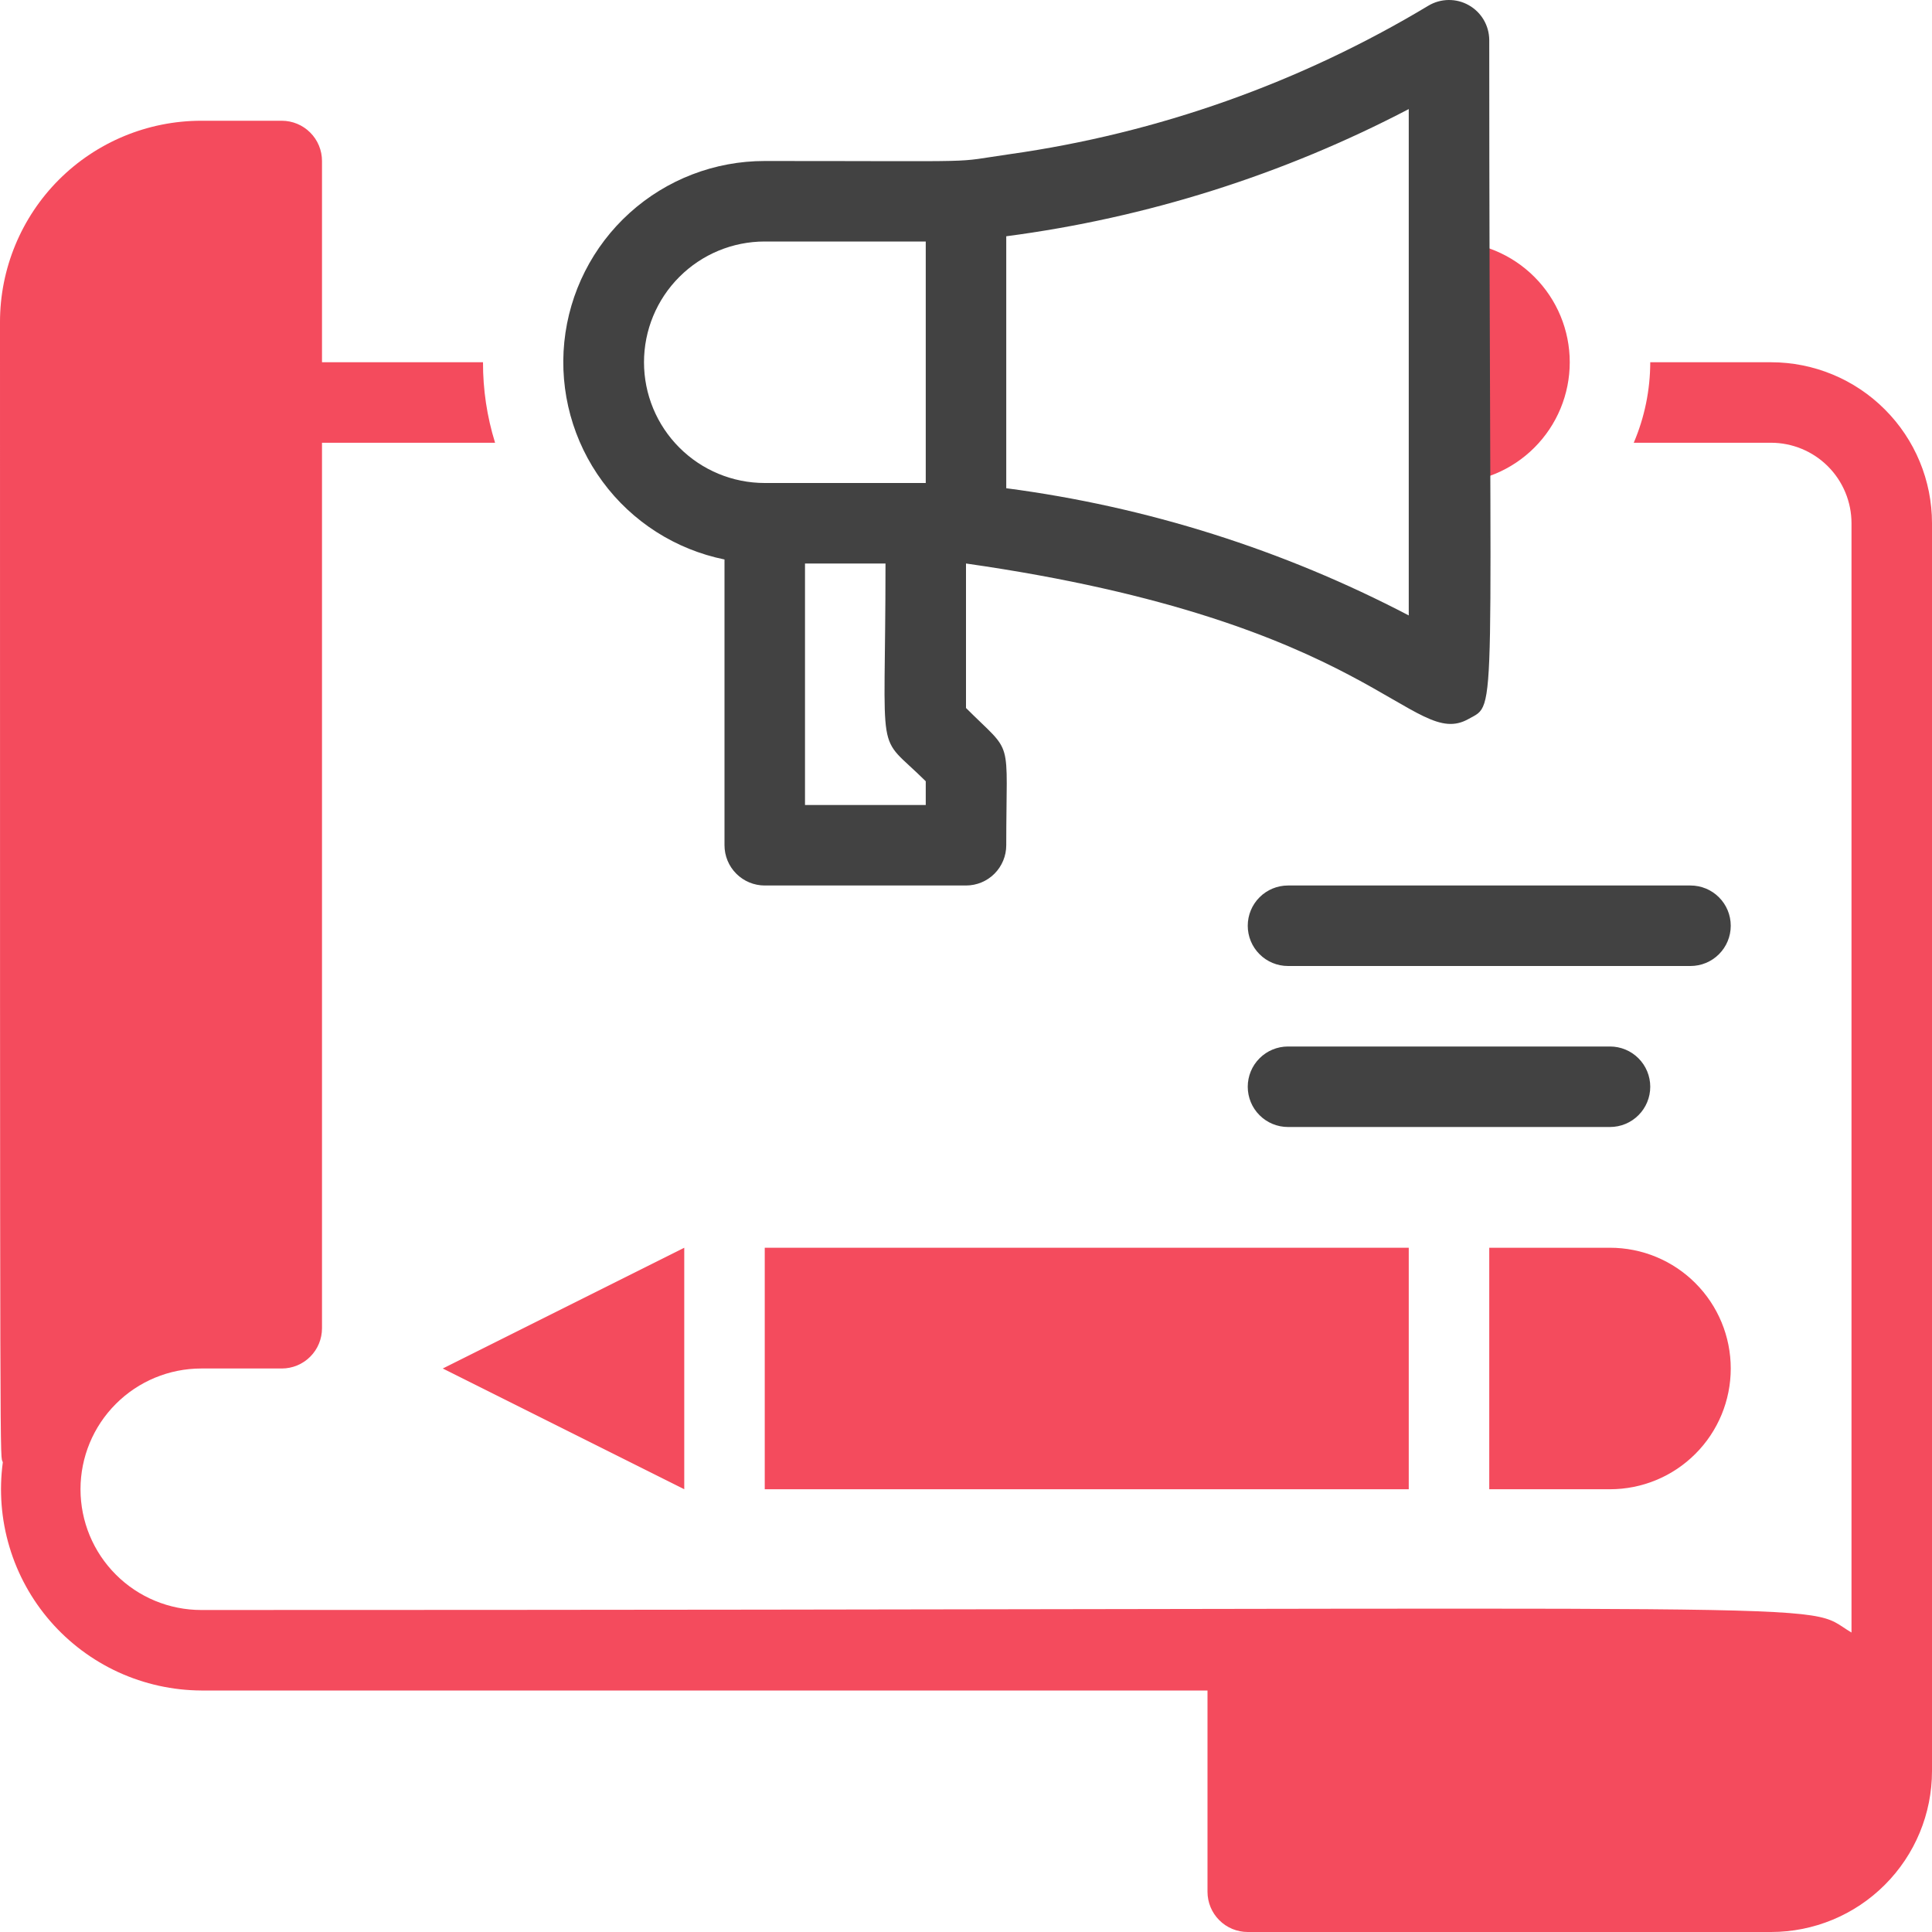
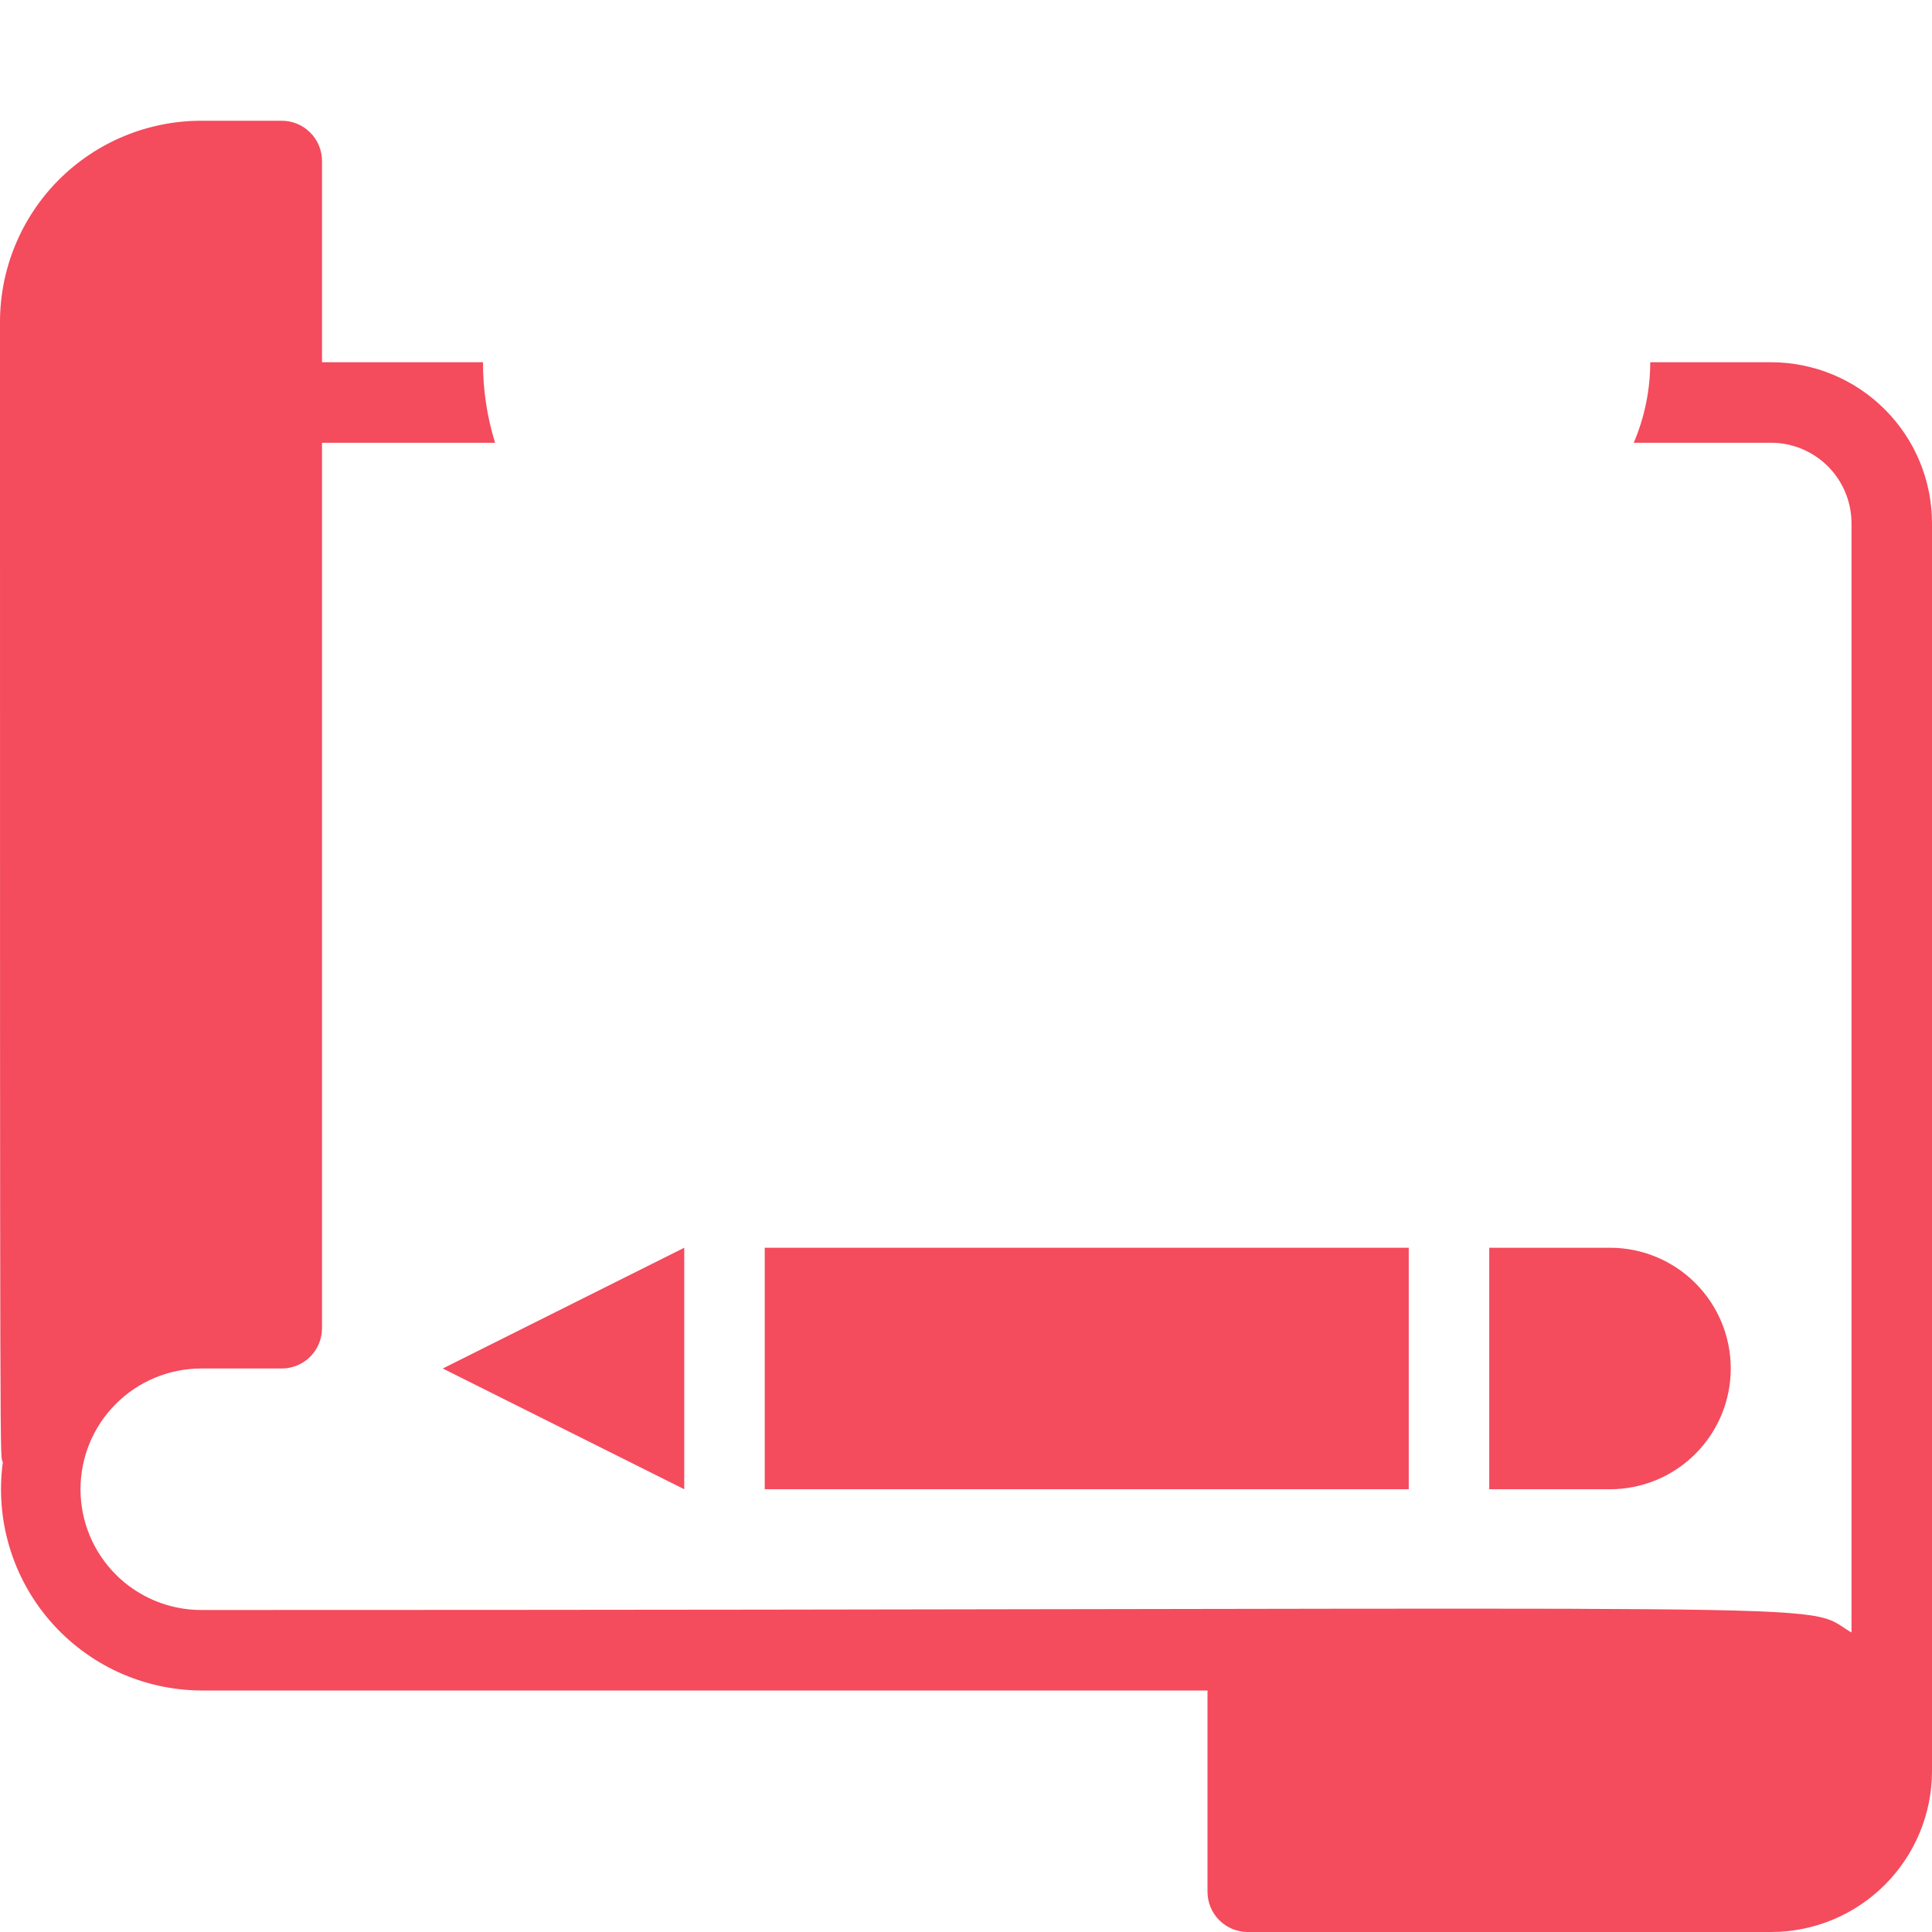
<svg xmlns="http://www.w3.org/2000/svg" width="48" height="48" viewBox="0 0 48 48" fill="none">
-   <path d="M36 12V6C36.796 6 37.559 6.316 38.121 6.879C38.684 7.441 39 8.204 39 9C39 9.796 38.684 10.559 38.121 11.121C37.559 11.684 36.796 12 36 12Z" fill="#F44B5D" />
-   <path d="M35.49 0.14C32.306 2.055 28.769 3.31 25.09 3.83C23.55 4.05 24.74 4 19 4C17.76 3.999 16.564 4.458 15.644 5.289C14.724 6.12 14.145 7.264 14.02 8.497C13.896 9.731 14.234 10.967 14.97 11.965C15.705 12.964 16.785 13.653 18 13.9V21C18 21.265 18.105 21.519 18.293 21.707C18.481 21.895 18.735 22 19 22H24C24.265 22 24.52 21.895 24.707 21.707C24.895 21.519 25 21.265 25 21C25 18.23 25.2 18.79 24 17.59V14C34.15 15.45 35.09 18.66 36.49 17.86C37.22 17.45 37 18.18 37 0.99C36.998 0.814 36.95 0.642 36.861 0.491C36.772 0.34 36.644 0.215 36.491 0.129C36.338 0.042 36.165 -0.002 35.989 6.35264e-05C35.813 0.002 35.641 0.05 35.49 0.14ZM16 9C16 8.204 16.316 7.441 16.879 6.879C17.441 6.316 18.204 6 19 6H23V12H19C18.204 12 17.441 11.684 16.879 11.121C16.316 10.559 16 9.796 16 9ZM23 20H20V14H22C22 19.08 21.73 18.15 23 19.41V20ZM35 15.29C31.878 13.658 28.493 12.588 25 12.13V5.87C28.493 5.412 31.878 4.342 35 2.71V15.29Z" fill="#424242" />
  <path d="M44 9H41C40.999 9.687 40.86 10.368 40.59 11H44C44.53 11 45.039 11.211 45.414 11.586C45.789 11.961 46 12.47 46 13V40.56C44.65 39.76 47.5 40 5 40C4.204 40 3.441 39.684 2.879 39.121C2.316 38.559 2 37.796 2 37C2 36.204 2.316 35.441 2.879 34.879C3.441 34.316 4.204 34 5 34H7C7.265 34 7.52 33.895 7.707 33.707C7.895 33.52 8 33.265 8 33V11H12.3C12.099 10.352 11.998 9.678 12 9H8V4C8 3.735 7.895 3.48 7.707 3.293C7.52 3.105 7.265 3 7 3H5C3.674 3 2.402 3.527 1.464 4.464C0.527 5.402 0 6.674 0 8C0 38 0 36.06 0.07 36.33C-0.025 37.035 0.031 37.752 0.235 38.433C0.438 39.114 0.785 39.744 1.252 40.281C1.718 40.817 2.294 41.248 2.94 41.545C3.587 41.841 4.289 41.996 5 42H30V47C30 47.265 30.105 47.52 30.293 47.707C30.48 47.895 30.735 48 31 48H44C45.061 48 46.078 47.579 46.828 46.828C47.579 46.078 48 45.061 48 44V13C48 11.939 47.579 10.922 46.828 10.172C46.078 9.421 45.061 9 44 9Z" fill="#F44B5D" />
-   <path d="M42 24H32C31.735 24 31.48 23.895 31.293 23.707C31.105 23.52 31 23.265 31 23C31 22.735 31.105 22.48 31.293 22.293C31.48 22.105 31.735 22 32 22H42C42.265 22 42.52 22.105 42.707 22.293C42.895 22.48 43 22.735 43 23C43 23.265 42.895 23.52 42.707 23.707C42.52 23.895 42.265 24 42 24Z" fill="#424242" />
-   <path d="M40 28H32C31.735 28 31.48 27.895 31.293 27.707C31.105 27.52 31 27.265 31 27C31 26.735 31.105 26.48 31.293 26.293C31.48 26.105 31.735 26 32 26H40C40.265 26 40.52 26.105 40.707 26.293C40.895 26.48 41 26.735 41 27C41 27.265 40.895 27.52 40.707 27.707C40.52 27.895 40.265 28 40 28Z" fill="#424242" />
  <path d="M35 31H19V37H35V31Z" fill="#F44B5D" />
  <path d="M11 34L17 37V31L11 34Z" fill="#F44B5D" />
  <path d="M43 34C43 33.204 42.684 32.441 42.121 31.879C41.559 31.316 40.796 31 40 31H37V37H40C40.796 37 41.559 36.684 42.121 36.121C42.684 35.559 43 34.796 43 34Z" fill="#F44B5D" />
</svg>